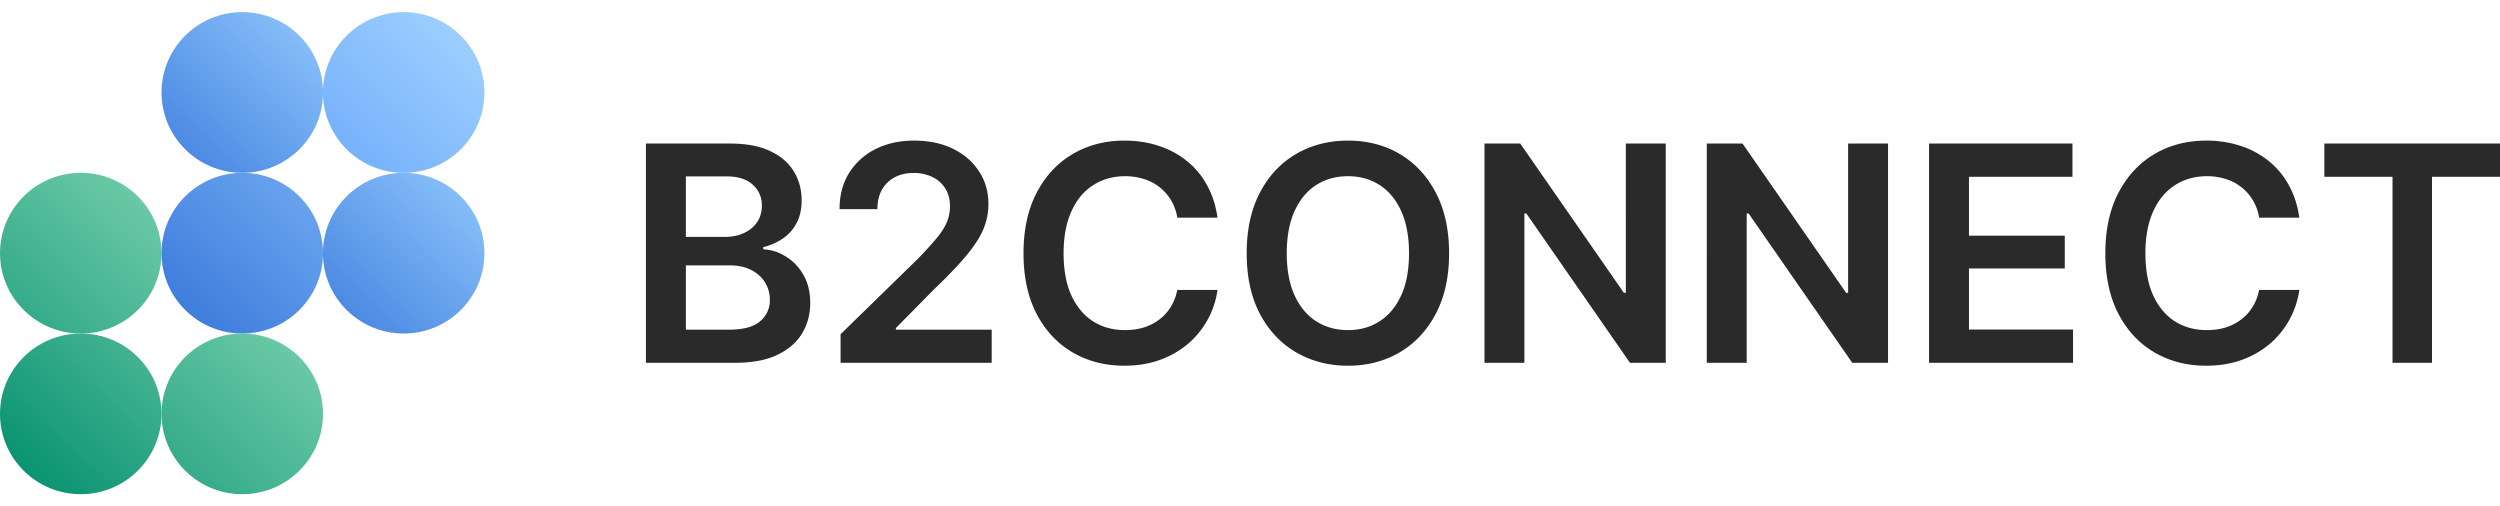
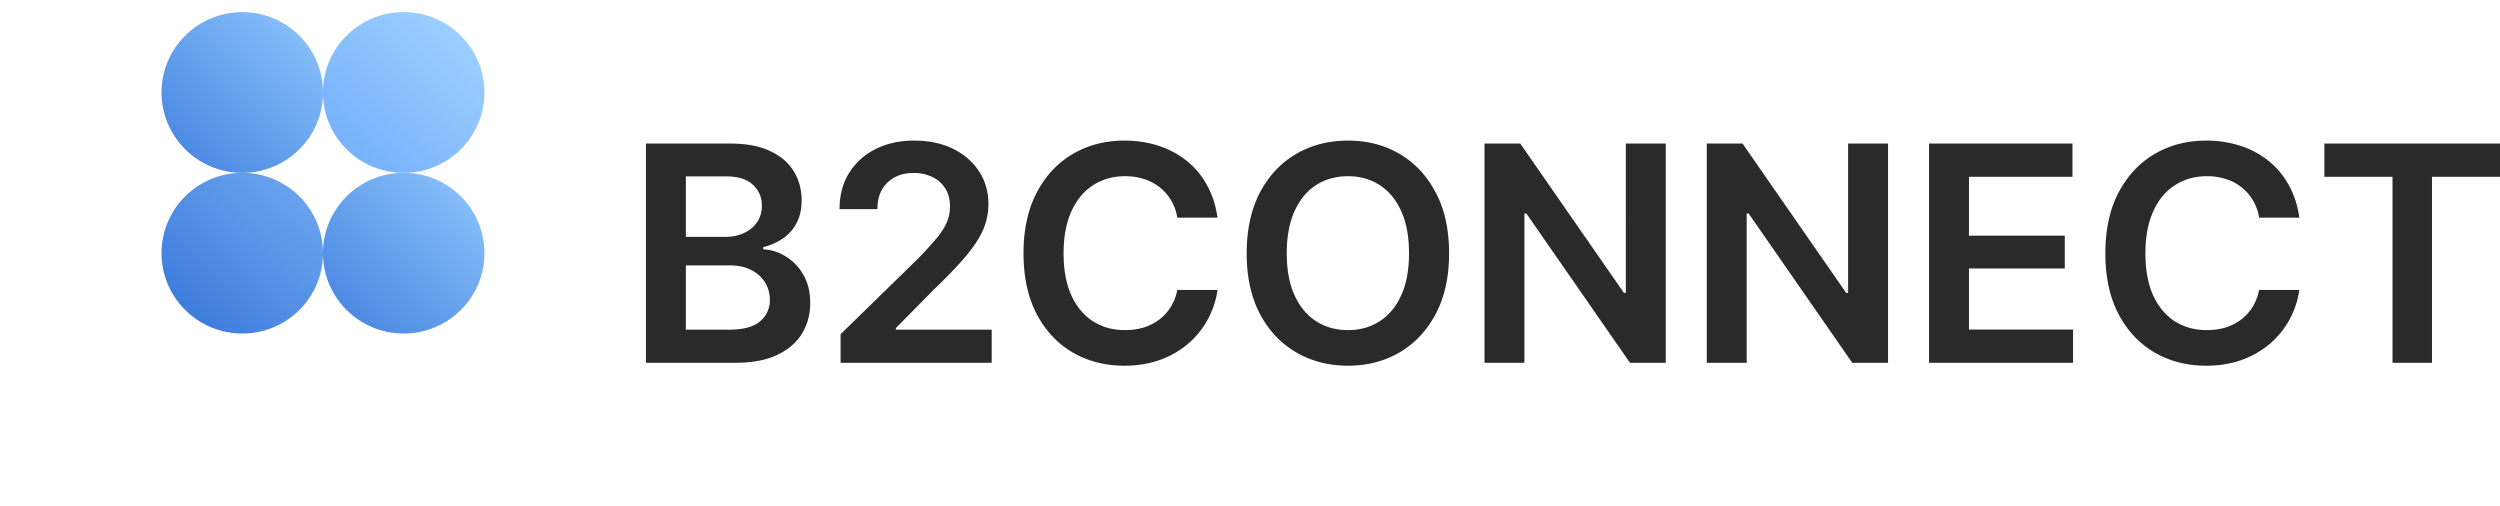
<svg xmlns="http://www.w3.org/2000/svg" width="158" height="32" fill="none">
  <path fill="url(#a)" d="M15.312 10.923c2.818 0 5.103-2.274 5.103-5.079 0-2.804-2.285-5.078-5.103-5.078-2.819 0-5.104 2.274-5.104 5.078 0 2.805 2.285 5.079 5.104 5.079Z" />
  <path fill="url(#b)" d="M25.514 10.923c2.818 0 5.103-2.274 5.103-5.079 0-2.804-2.285-5.078-5.103-5.078-2.819 0-5.104 2.274-5.104 5.078 0 2.805 2.285 5.079 5.104 5.079Z" />
-   <path fill="url(#c)" d="M5.104 21.079c2.818 0 5.103-2.274 5.103-5.079 0-2.804-2.285-5.078-5.103-5.078C2.285 10.922 0 13.196 0 16c0 2.805 2.285 5.079 5.104 5.079Z" />
  <path fill="url(#d)" d="M15.312 21.079c2.818 0 5.103-2.274 5.103-5.079 0-2.804-2.285-5.078-5.103-5.078-2.819 0-5.104 2.274-5.104 5.078 0 2.805 2.285 5.079 5.104 5.079Z" />
  <path fill="url(#e)" d="M25.514 21.079c2.818 0 5.103-2.274 5.103-5.079 0-2.804-2.285-5.078-5.103-5.078-2.819 0-5.104 2.274-5.104 5.078 0 2.805 2.285 5.079 5.104 5.079Z" />
-   <path fill="url(#f)" d="M5.104 31.234c2.818 0 5.103-2.273 5.103-5.078s-2.285-5.078-5.103-5.078C2.285 21.078 0 23.35 0 26.156s2.285 5.078 5.104 5.078Z" />
-   <path fill="url(#g)" d="M15.312 31.234c2.818 0 5.103-2.273 5.103-5.078s-2.285-5.078-5.103-5.078c-2.819 0-5.104 2.273-5.104 5.078s2.285 5.078 5.104 5.078Z" />
  <path fill="#2A2A2A" d="M146.899 11.175V9.073H158v2.102h-4.298v11.753h-2.495V11.175h-4.308Zm-7.469 11.938c-1.221 0-2.314-.282-3.28-.847-.959-.564-1.716-1.376-2.27-2.436-.548-1.06-.822-2.334-.822-3.821 0-1.494.277-2.771.831-3.831.561-1.067 1.321-1.882 2.28-2.446.966-.564 2.053-.846 3.261-.846a6.9 6.9 0 0 1 2.149.325 5.536 5.536 0 0 1 1.794.958c.523.415.95.927 1.28 1.534.337.602.558 1.287.664 2.055h-2.542a2.999 2.999 0 0 0-.402-1.115 2.884 2.884 0 0 0-.728-.819c-.287-.23-.614-.4-.982-.511a3.863 3.863 0 0 0-1.186-.177c-.76 0-1.433.19-2.018.567-.586.372-1.044.924-1.374 1.655-.33.726-.495 1.61-.495 2.65 0 1.054.165 1.944.495 2.67.336.718.794 1.264 1.374 1.636.585.366 1.255.548 2.008.548.418 0 .807-.052 1.168-.158.362-.111.689-.276.982-.493a2.91 2.91 0 0 0 .738-.8c.199-.315.339-.678.42-1.087h2.542a5.47 5.47 0 0 1-1.85 3.394 5.69 5.69 0 0 1-1.776 1.023c-.679.248-1.432.372-2.261.372Zm-17.514-.185V9.073h9.064v2.102h-6.541v3.72h6.055v2.073h-6.055v3.859h6.578v2.101h-9.101Zm-2.592-13.855v13.855h-2.262l-6.55-9.438h-.121v9.438h-2.523V9.073h2.261l6.55 9.438h.122V9.073h2.523Zm-14.049 0v13.855h-2.261l-6.55-9.438h-.122v9.438H93.82V9.073h2.261l6.551 9.438h.121V9.073h2.523Zm-20.083 14.04c-1.215 0-2.308-.282-3.28-.847-.966-.564-1.729-1.376-2.29-2.436-.554-1.06-.831-2.334-.831-3.821 0-1.494.277-2.771.832-3.831.56-1.067 1.323-1.882 2.289-2.446.972-.564 2.065-.846 3.28-.846 1.22 0 2.31.282 3.27.846.96.564 1.72 1.38 2.28 2.446.56 1.06.84 2.337.84 3.83 0 1.488-.28 2.762-.84 3.822-.56 1.06-1.32 1.872-2.28 2.436-.96.565-2.05.847-3.27.847Zm0-2.25c.753 0 1.42-.187 2-.559.578-.371 1.033-.917 1.363-1.636.33-.725.495-1.612.495-2.66 0-1.053-.165-1.943-.495-2.668-.33-.725-.785-1.274-1.364-1.646-.58-.372-1.246-.558-2-.558-.753 0-1.423.186-2.008.558-.58.372-1.035.92-1.365 1.646-.33.725-.495 1.615-.495 2.669 0 1.047.165 1.934.495 2.659.33.719.785 1.265 1.365 1.636.585.372 1.255.558 2.008.558Zm-14.133 2.25c-1.22 0-2.314-.282-3.28-.847-.959-.564-1.716-1.376-2.27-2.436-.548-1.06-.823-2.334-.823-3.821 0-1.494.278-2.771.832-3.831.56-1.067 1.32-1.882 2.28-2.446.965-.564 2.052-.846 3.261-.846.766 0 1.483.108 2.15.325.672.217 1.27.537 1.793.958.523.415.95.927 1.28 1.534.337.602.558 1.287.664 2.055h-2.542a3.02 3.02 0 0 0-2.112-2.445 3.867 3.867 0 0 0-1.186-.177c-.76 0-1.433.19-2.018.567-.586.372-1.044.924-1.374 1.655-.33.726-.495 1.61-.495 2.65 0 1.054.165 1.944.495 2.67.336.718.794 1.264 1.374 1.636.585.366 1.255.548 2.008.548.418 0 .807-.052 1.168-.158.362-.111.689-.276.981-.493.3-.223.545-.49.739-.8.199-.315.34-.678.42-1.087h2.542a5.465 5.465 0 0 1-1.85 3.394 5.681 5.681 0 0 1-1.776 1.023c-.679.248-1.432.372-2.261.372Zm-17.934-.186v-1.804l4.84-4.724a23.95 23.95 0 0 0 1.14-1.237c.312-.36.545-.706.7-1.041a2.57 2.57 0 0 0 .234-1.088c0-.434-.1-.809-.299-1.125a1.943 1.943 0 0 0-.822-.725 2.649 2.649 0 0 0-1.177-.251c-.461 0-.863.093-1.206.279-.342.186-.61.449-.803.79-.187.34-.28.747-.28 1.218H53.06c0-.874.199-1.633.598-2.278a4.114 4.114 0 0 1 1.672-1.516c.71-.36 1.523-.539 2.439-.539.94 0 1.763.174 2.467.52.704.348 1.252.825 1.644 1.433.393.6.589 1.289.589 2.064 0 .52-.1 1.032-.3 1.534-.199.496-.55 1.05-1.055 1.665-.498.607-1.2 1.342-2.102 2.203l-2.392 2.427v.102h6.054v2.093h-9.549Zm-12.301.001V9.073h5.345c1.003 0 1.838.159 2.504.475.666.31 1.165.737 1.495 1.283.33.54.495 1.15.495 1.832 0 .564-.109 1.047-.327 1.45-.212.397-.501.72-.869.967a3.808 3.808 0 0 1-1.233.54v.139c.498.019.972.167 1.42.446a3.15 3.15 0 0 1 1.112 1.153c.293.496.44 1.095.44 1.795 0 .719-.175 1.364-.524 1.934-.343.564-.866 1.014-1.57 1.348-.698.329-1.579.493-2.644.493h-5.644Zm2.523-2.092h2.71c.915 0 1.576-.177 1.98-.53a1.7 1.7 0 0 0 .617-1.348 2.06 2.06 0 0 0-.308-1.116 2.154 2.154 0 0 0-.878-.781c-.374-.192-.816-.288-1.327-.288h-2.794v4.063Zm0-5.867h2.504c.43 0 .82-.08 1.168-.242.349-.161.623-.388.822-.679.206-.297.309-.648.309-1.05 0-.534-.19-.974-.57-1.321-.38-.353-.938-.53-1.673-.53h-2.56v3.822Z" />
  <defs>
    <linearGradient id="a" x1="12.309" x2="19.328" y1="9.727" y2="2.374" gradientUnits="userSpaceOnUse">
      <stop stop-color="#4E8BE3" />
      <stop offset="1" stop-color="#86BEF9" />
    </linearGradient>
    <linearGradient id="b" x1="22.512" x2="29.53" y1="9.727" y2="2.374" gradientUnits="userSpaceOnUse">
      <stop stop-color="#77B2FB" />
      <stop offset="1" stop-color="#9DCFFF" />
    </linearGradient>
    <linearGradient id="c" x1="2.102" x2="9.12" y1="19.883" y2="12.529" gradientUnits="userSpaceOnUse">
      <stop stop-color="#37AC8A" />
      <stop offset="1" stop-color="#6BC9A7" />
    </linearGradient>
    <linearGradient id="d" x1="12.309" x2="19.328" y1="19.883" y2="12.529" gradientUnits="userSpaceOnUse">
      <stop stop-color="#407EDD" />
      <stop offset="1" stop-color="#69A3EE" />
    </linearGradient>
    <linearGradient id="e" x1="22.512" x2="29.53" y1="19.883" y2="12.529" gradientUnits="userSpaceOnUse">
      <stop stop-color="#4E8BE3" />
      <stop offset="1" stop-color="#86BEF9" />
    </linearGradient>
    <linearGradient id="f" x1="2.102" x2="9.12" y1="30.038" y2="22.686" gradientUnits="userSpaceOnUse">
      <stop stop-color="#0B9473" />
      <stop offset="1" stop-color="#44B391" />
    </linearGradient>
    <linearGradient id="g" x1="12.309" x2="19.328" y1="30.038" y2="22.686" gradientUnits="userSpaceOnUse">
      <stop stop-color="#37AC8A" />
      <stop offset="1" stop-color="#6BC9A7" />
    </linearGradient>
  </defs>
</svg>